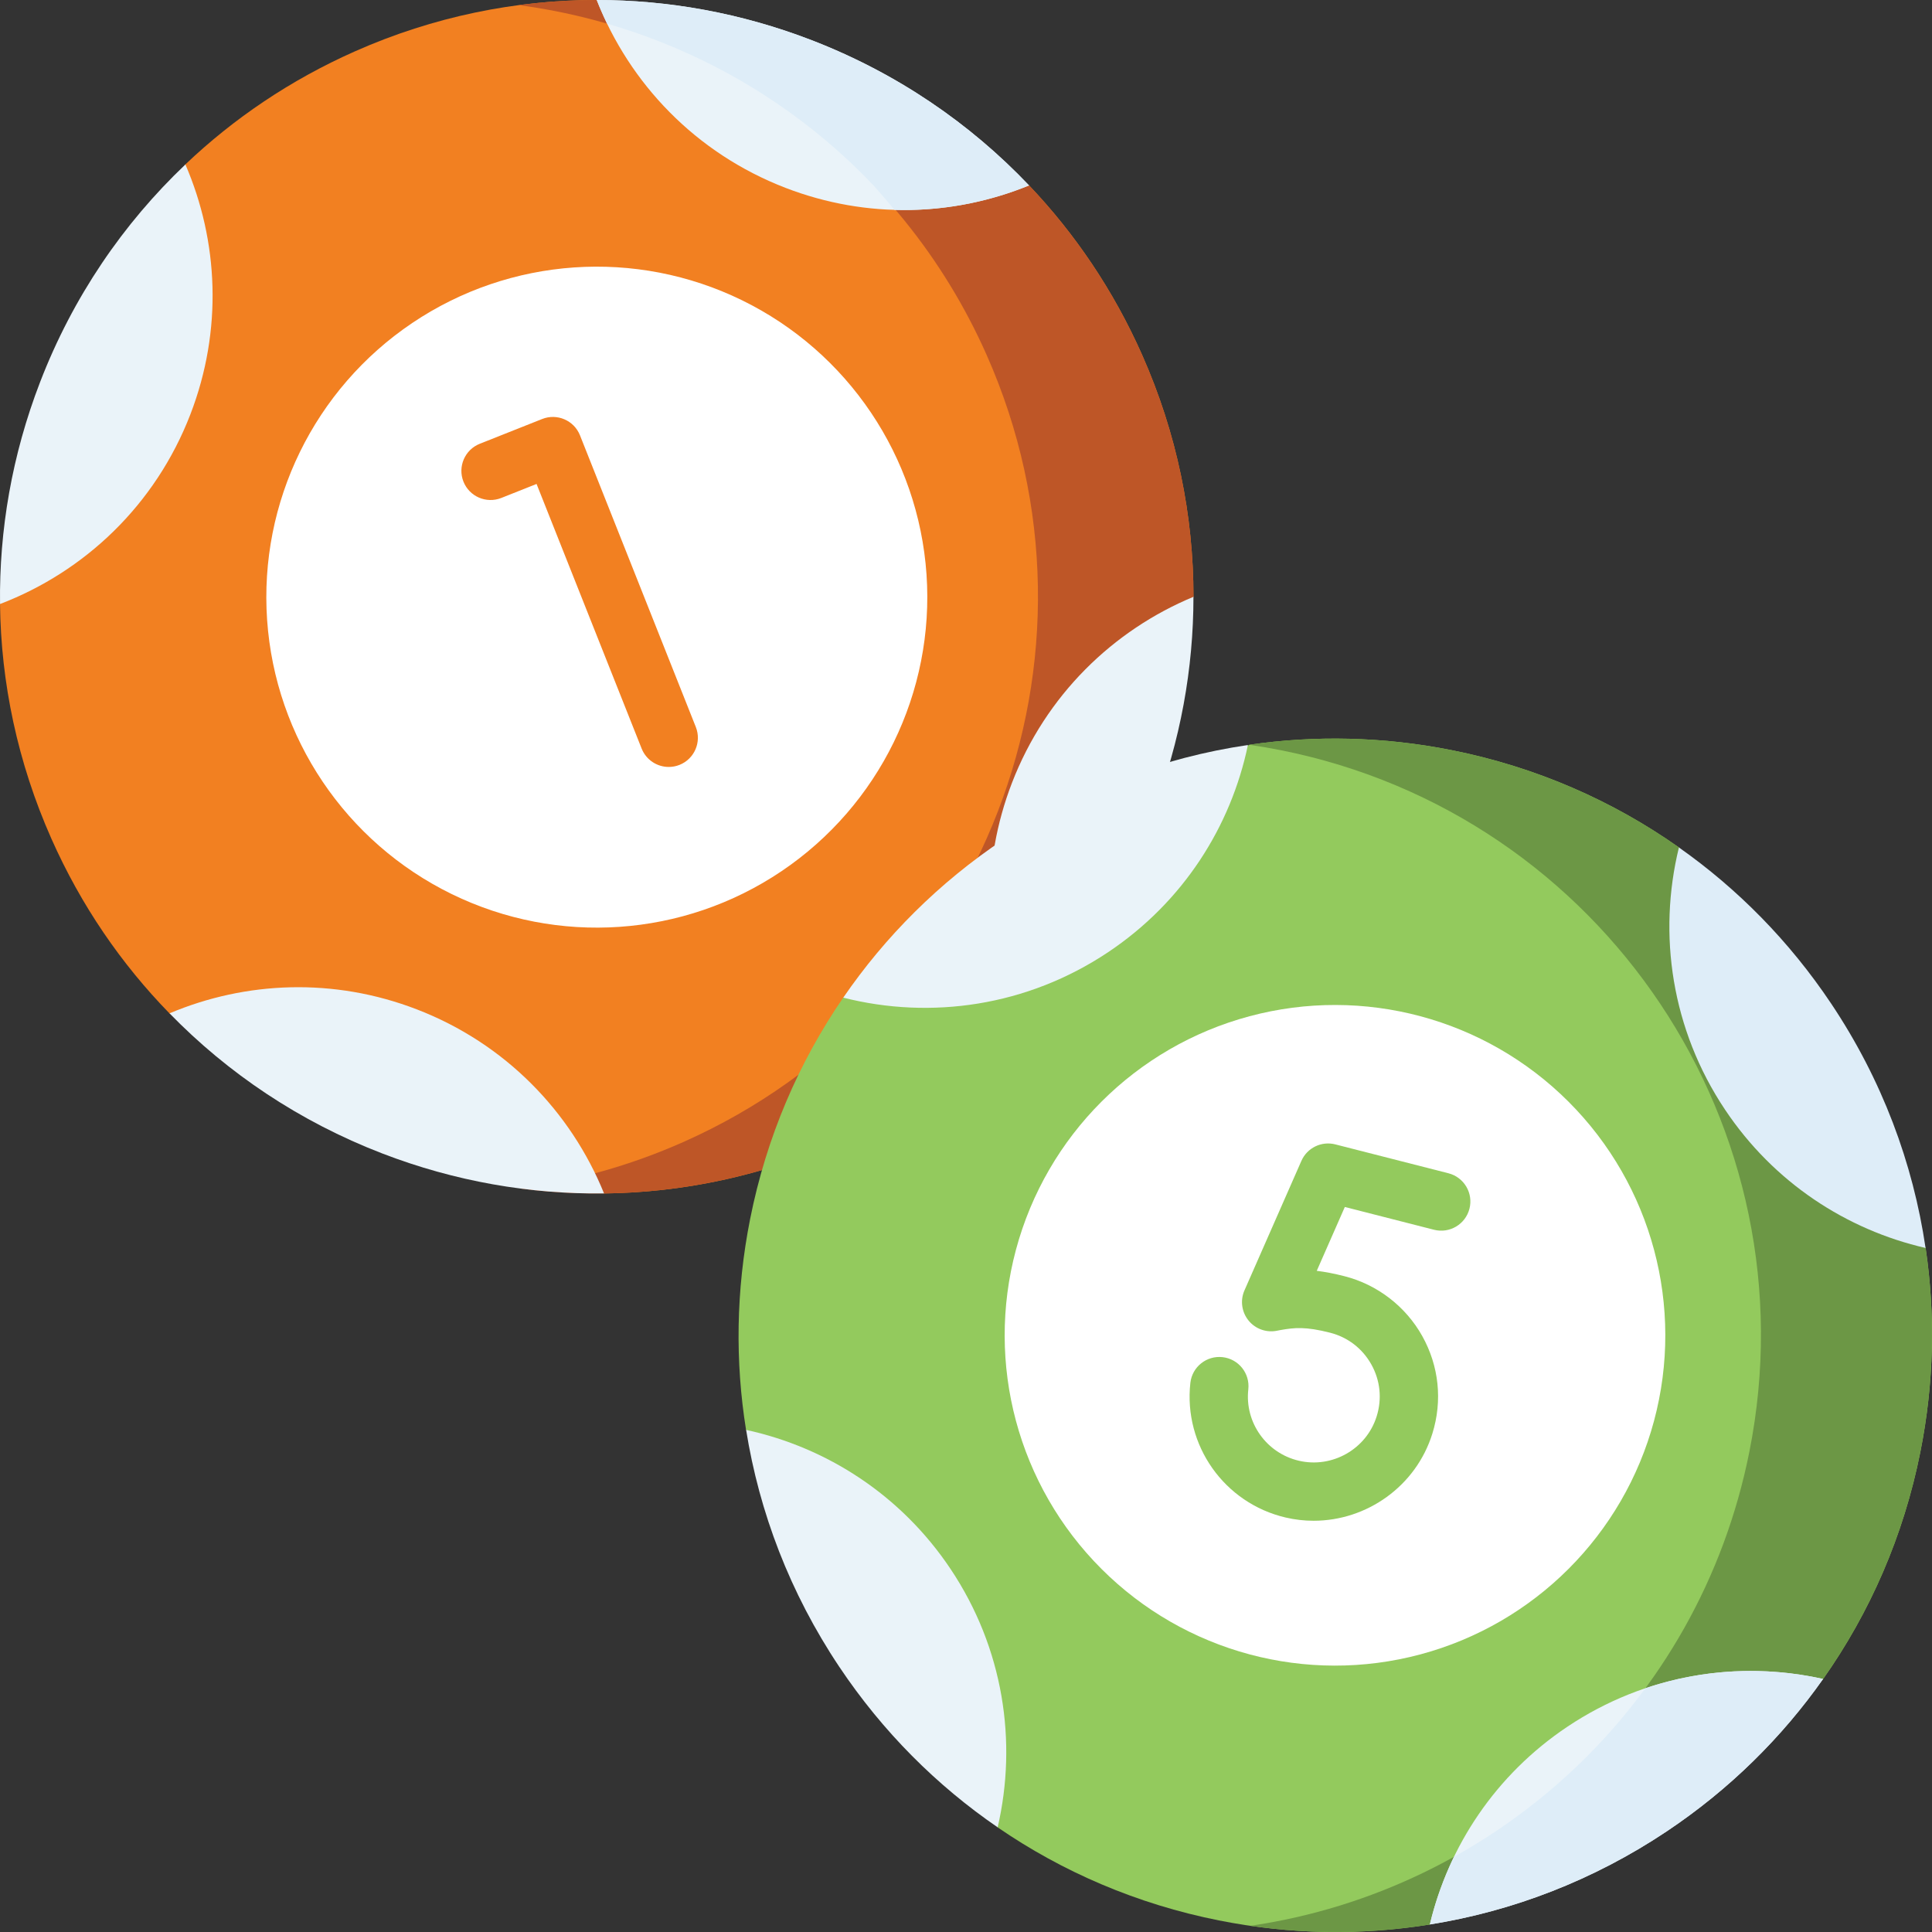
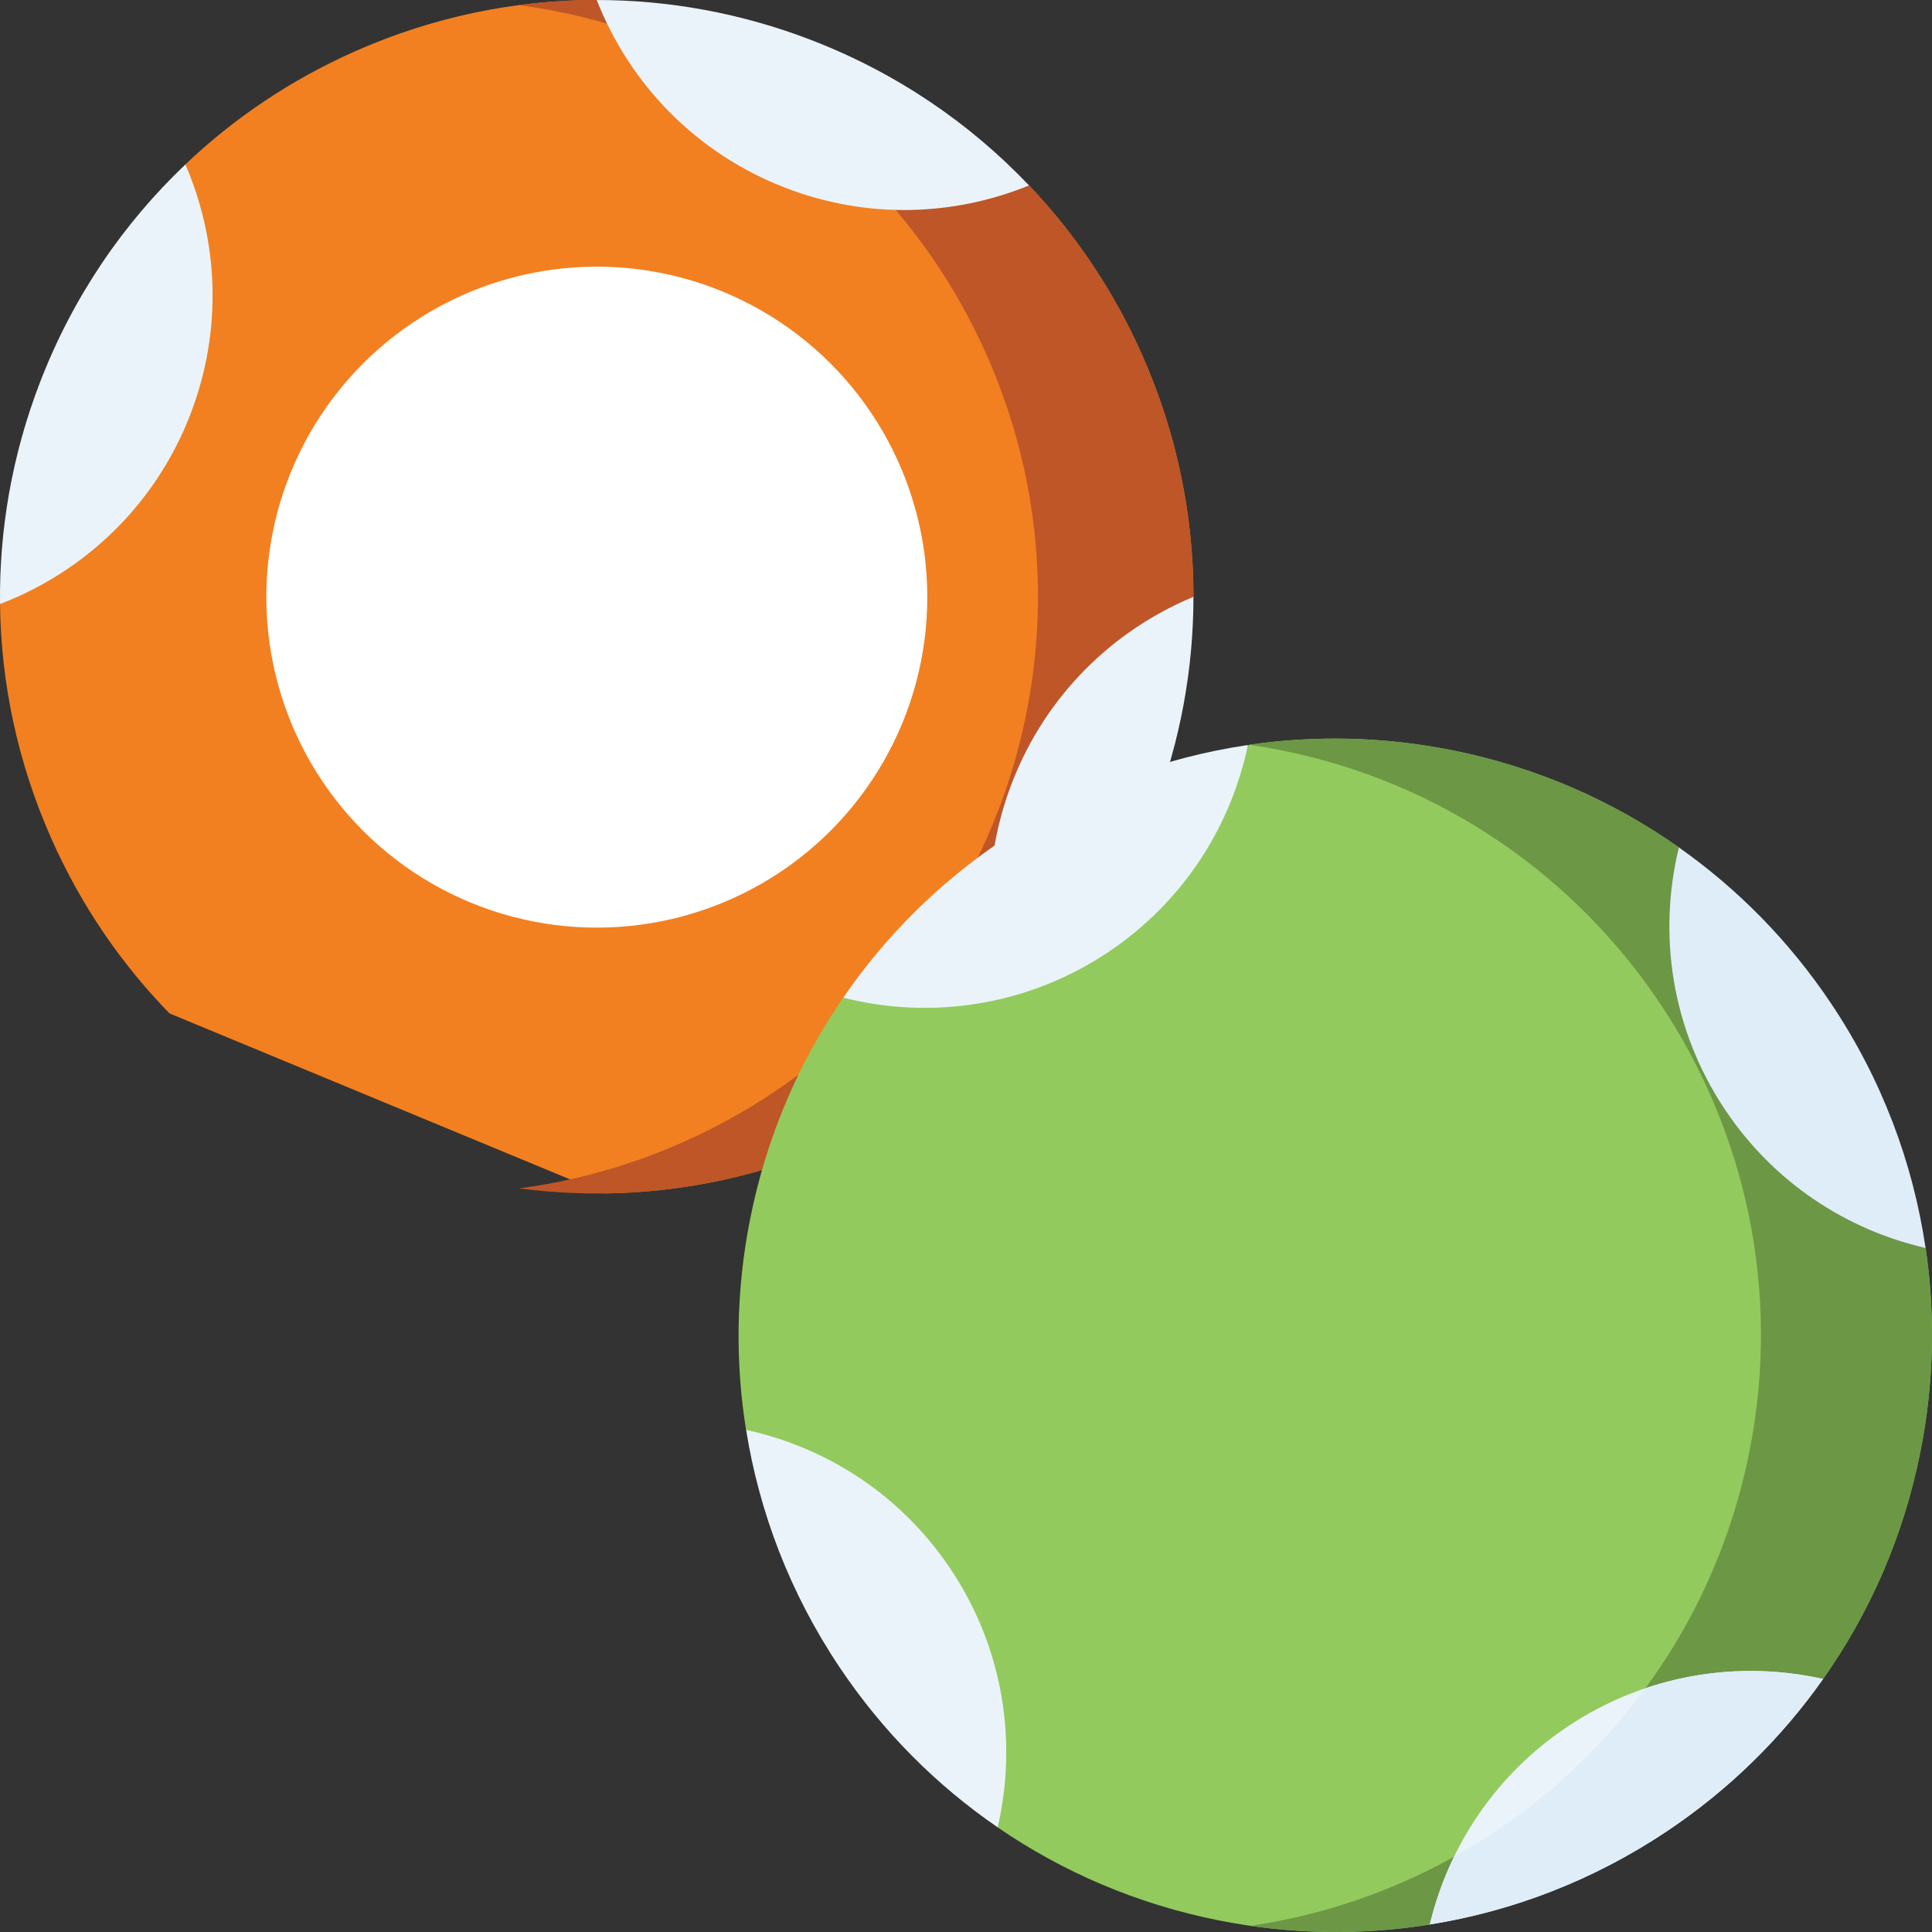
<svg xmlns="http://www.w3.org/2000/svg" width="100px" height="100px" viewBox="0 0 100 100" version="1.1">
  <rect x="0" y="0" width="100" height="100" fill="#333333" stroke="none" />
  <title>lottery</title>
  <g id="Page-1" stroke="none" stroke-width="1" fill="none" fill-rule="evenodd">
    <g id="1-Homepage" transform="translate(-817, -877)" fill-rule="nonzero">
      <g id="Weekly-Draw-Prizes" transform="translate(314, 803)">
        <g id="lottery" transform="translate(503, 74)">
          <g id="Group">
            <g>
              <path d="M52.451,53.003 C49.894,55.496 46.859,57.585 43.403,59.117 C39.452,60.869 35.33,61.725 31.265,61.773 L8.774,52.454 C6.279,49.897 4.19,46.861 2.657,43.404 C0.905,39.452 0.049,35.33 0.001,31.265 L9.594,8.511 C12.093,6.133 15.036,4.137 18.37,2.658 C22.444,0.852 26.7,-0.002 30.887,-2.08166831e-15 L53.265,9.597 C55.642,12.095 57.638,15.038 59.116,18.371 C60.923,22.446 61.777,26.703 61.774,30.891 L52.451,53.003 Z" id="Path" fill="#F28021" />
              <path d="M61.774,30.891 C61.777,26.703 60.923,22.446 59.116,18.371 C57.638,15.038 55.642,12.095 53.265,9.597 L30.887,0 C29.545,-0.001 28.196,0.087 26.849,0.265 C37.162,1.625 46.542,8.165 51.068,18.371 C57.98,33.962 50.946,52.204 35.355,59.117 C32.586,60.344 29.734,61.132 26.876,61.51 C32.318,62.228 38.019,61.505 43.403,59.117 C46.859,57.585 49.895,55.496 52.451,53.002 L61.774,30.891 Z" id="Path" fill="#BE5627" />
              <g transform="translate(0, 0.001)" id="Path">
                <g fill="#EAF3F9">
                  <path d="M9.855,21.444 C11.533,17.093 11.31,12.479 9.596,8.512 C6.381,11.566 3.776,15.363 2.075,19.776 C0.617,23.555 -0.045,27.446 0.002,31.263 C4.37,29.593 8.04,26.15 9.855,21.444 Z" />
                  <path d="M52.378,40.523 C50.765,44.708 50.91,49.137 52.449,52.999 C55.539,49.99 58.045,46.284 59.698,41.997 C61.107,38.342 61.773,34.585 61.773,30.89 C57.608,32.621 54.129,35.983 52.378,40.523 Z" />
                  <path d="M41.997,2.074 C38.342,0.665 34.583,-0.001 30.887,-2.77555775e-15 C32.576,4.31 35.997,7.925 40.657,9.722 C44.889,11.354 49.37,11.186 53.263,9.597 C50.208,6.382 46.41,3.776 41.997,2.074 L41.997,2.074 Z" />
                </g>
-                 <path d="M33.949,2.074 C38.362,3.776 42.16,6.382 45.215,9.597 C45.552,9.971 45.932,10.418 46.301,10.862 C48.708,10.933 51.078,10.489 53.263,9.597 C50.208,6.382 46.41,3.776 41.997,2.074 C38.342,0.665 34.583,-0.001 30.887,-2.77555775e-15 C31.049,0.414 31.228,0.821 31.422,1.222 C32.268,1.468 33.111,1.751 33.949,2.074 L33.949,2.074 Z" fill="#DEEDF8" />
-                 <path d="M21.577,52.245 C17.274,50.585 12.713,50.787 8.775,52.45 C11.784,55.539 15.489,58.045 19.776,59.698 C23.556,61.156 27.447,61.818 31.265,61.77 C29.55,57.547 26.165,54.014 21.577,52.245 L21.577,52.245 Z" fill="#EAF3F9" />
              </g>
              <circle id="Oval" fill="#FFFFFF" transform="translate(30.891, 30.908) rotate(-3.955) translate(-30.891, -30.908) " cx="30.891" cy="30.908" r="17.106" />
            </g>
-             <path d="M34.614,39.697 C34.014,39.697 33.446,39.337 33.211,38.745 L27.772,25.049 L25.948,25.774 C25.173,26.081 24.296,25.703 23.988,24.929 C23.681,24.154 24.059,23.277 24.834,22.969 L28.061,21.688 C28.836,21.38 29.713,21.759 30.02,22.533 L36.016,37.631 C36.323,38.406 35.945,39.283 35.17,39.591 C34.988,39.663 34.799,39.697 34.614,39.697 L34.614,39.697 Z" id="Path" fill="#F28021" />
          </g>
          <g id="Group" transform="translate(38.228, 38.229)">
            <g>
              <path d="M26.433,0.32 C29.824,-0.174 33.356,-0.108 36.909,0.599 C41.28,1.468 45.251,3.221 48.673,5.634 L61.442,26.366 C61.946,29.778 61.884,33.332 61.172,36.909 C60.303,41.281 58.55,45.253 56.136,48.675 L35.78,61.383 C32.255,61.95 28.57,61.91 24.863,61.172 C20.623,60.329 16.76,58.656 13.41,56.354 L0.388,35.783 C-0.179,32.257 -0.138,28.571 0.599,24.863 C1.442,20.623 3.116,16.759 5.418,13.408 L26.433,0.32 Z" id="Path" fill="#93CA5D" />
              <path d="M56.136,48.675 C58.55,45.253 60.303,41.281 61.172,36.909 C61.884,33.332 61.946,29.778 61.442,26.366 L48.673,5.634 C45.251,3.221 41.28,1.468 36.909,0.599 C33.356,-0.108 29.824,-0.174 26.433,0.32 C26.973,0.399 27.514,0.491 28.056,0.599 C44.783,3.926 55.646,20.182 52.32,36.909 C49.7,50.082 39.06,59.619 26.486,61.451 C29.644,61.908 32.77,61.867 35.78,61.383 L56.136,48.675 Z" id="Path" fill="#6C9745" />
              <g transform="translate(0.391, 0.333)" id="Path">
                <path d="M18.739,10.722 C22.616,8.131 25.09,4.23 25.973,0 C21.586,0.646 17.27,2.25 13.338,4.878 C9.97,7.128 7.188,9.927 5.028,13.076 C9.561,14.226 14.544,13.524 18.739,10.722 L18.739,10.722 Z" fill="#EAF3F9" />
                <path d="M42.516,50.807 C38.787,53.299 36.355,57.004 35.389,61.048 C39.648,60.367 43.831,58.78 47.652,56.227 C50.908,54.051 53.616,51.362 55.744,48.341 C51.342,47.358 46.563,48.104 42.516,50.807 Z" fill="#EAF3F9" />
                <path d="M46.546,48.82 C44.474,51.647 41.882,54.167 38.799,56.227 C38.091,56.701 37.37,57.141 36.638,57.548 C36.095,58.669 35.677,59.843 35.389,61.047 C39.648,60.367 43.831,58.78 47.652,56.227 C50.909,54.051 53.617,51.362 55.744,48.341 C52.736,47.67 49.552,47.805 46.546,48.82 Z" fill="#DEEDF8" />
                <path d="M56.17,13.396 C53.993,10.138 51.304,7.43 48.282,5.302 C47.18,9.798 47.896,14.724 50.67,18.876 C53.19,22.647 56.951,25.09 61.048,26.033 C60.402,21.645 58.798,17.328 56.17,13.396 L56.17,13.396 Z" fill="#DEEDF8" />
                <path d="M10.585,42.653 C8.022,38.818 4.177,36.357 5.5511155e-15,35.449 C0.681,39.707 2.267,43.889 4.82,47.709 C7.071,51.078 9.871,53.86 13.02,56.02 C14.049,51.58 13.317,46.742 10.585,42.653 L10.585,42.653 Z" fill="#EAF3F9" />
              </g>
-               <circle id="Oval" fill="#FFFFFF" transform="translate(30.871, 30.886) rotate(-45) translate(-30.871, -30.886) " cx="30.871" cy="30.886" r="17.097" />
            </g>
            <path d="M29.766,40.485 C29.285,40.485 28.798,40.431 28.313,40.317 C25.142,39.575 23.024,36.58 23.385,33.349 C23.477,32.52 24.226,31.924 25.052,32.017 C25.88,32.109 26.477,32.856 26.384,33.684 C26.193,35.397 27.318,36.985 29,37.378 C30.731,37.783 32.502,36.773 33.029,35.077 C33.312,34.172 33.213,33.219 32.752,32.394 C32.291,31.569 31.533,30.986 30.618,30.752 C29.348,30.428 28.778,30.487 28.052,30.614 C27.968,30.628 27.914,30.64 27.9,30.643 C27.345,30.767 26.764,30.569 26.403,30.129 C26.042,29.69 25.955,29.085 26.184,28.564 L29.132,21.858 C29.429,21.182 30.172,20.821 30.887,21.004 L36.743,22.499 C37.55,22.705 38.038,23.526 37.831,24.334 C37.625,25.141 36.805,25.629 35.996,25.423 L31.38,24.244 L29.927,27.549 C30.355,27.601 30.825,27.69 31.365,27.828 C33.064,28.262 34.53,29.39 35.386,30.922 C36.255,32.477 36.441,34.271 35.911,35.974 C35.064,38.698 32.519,40.485 29.766,40.485 L29.766,40.485 Z" id="Path" fill="#93CA5D" />
          </g>
        </g>
      </g>
    </g>
  </g>
</svg>